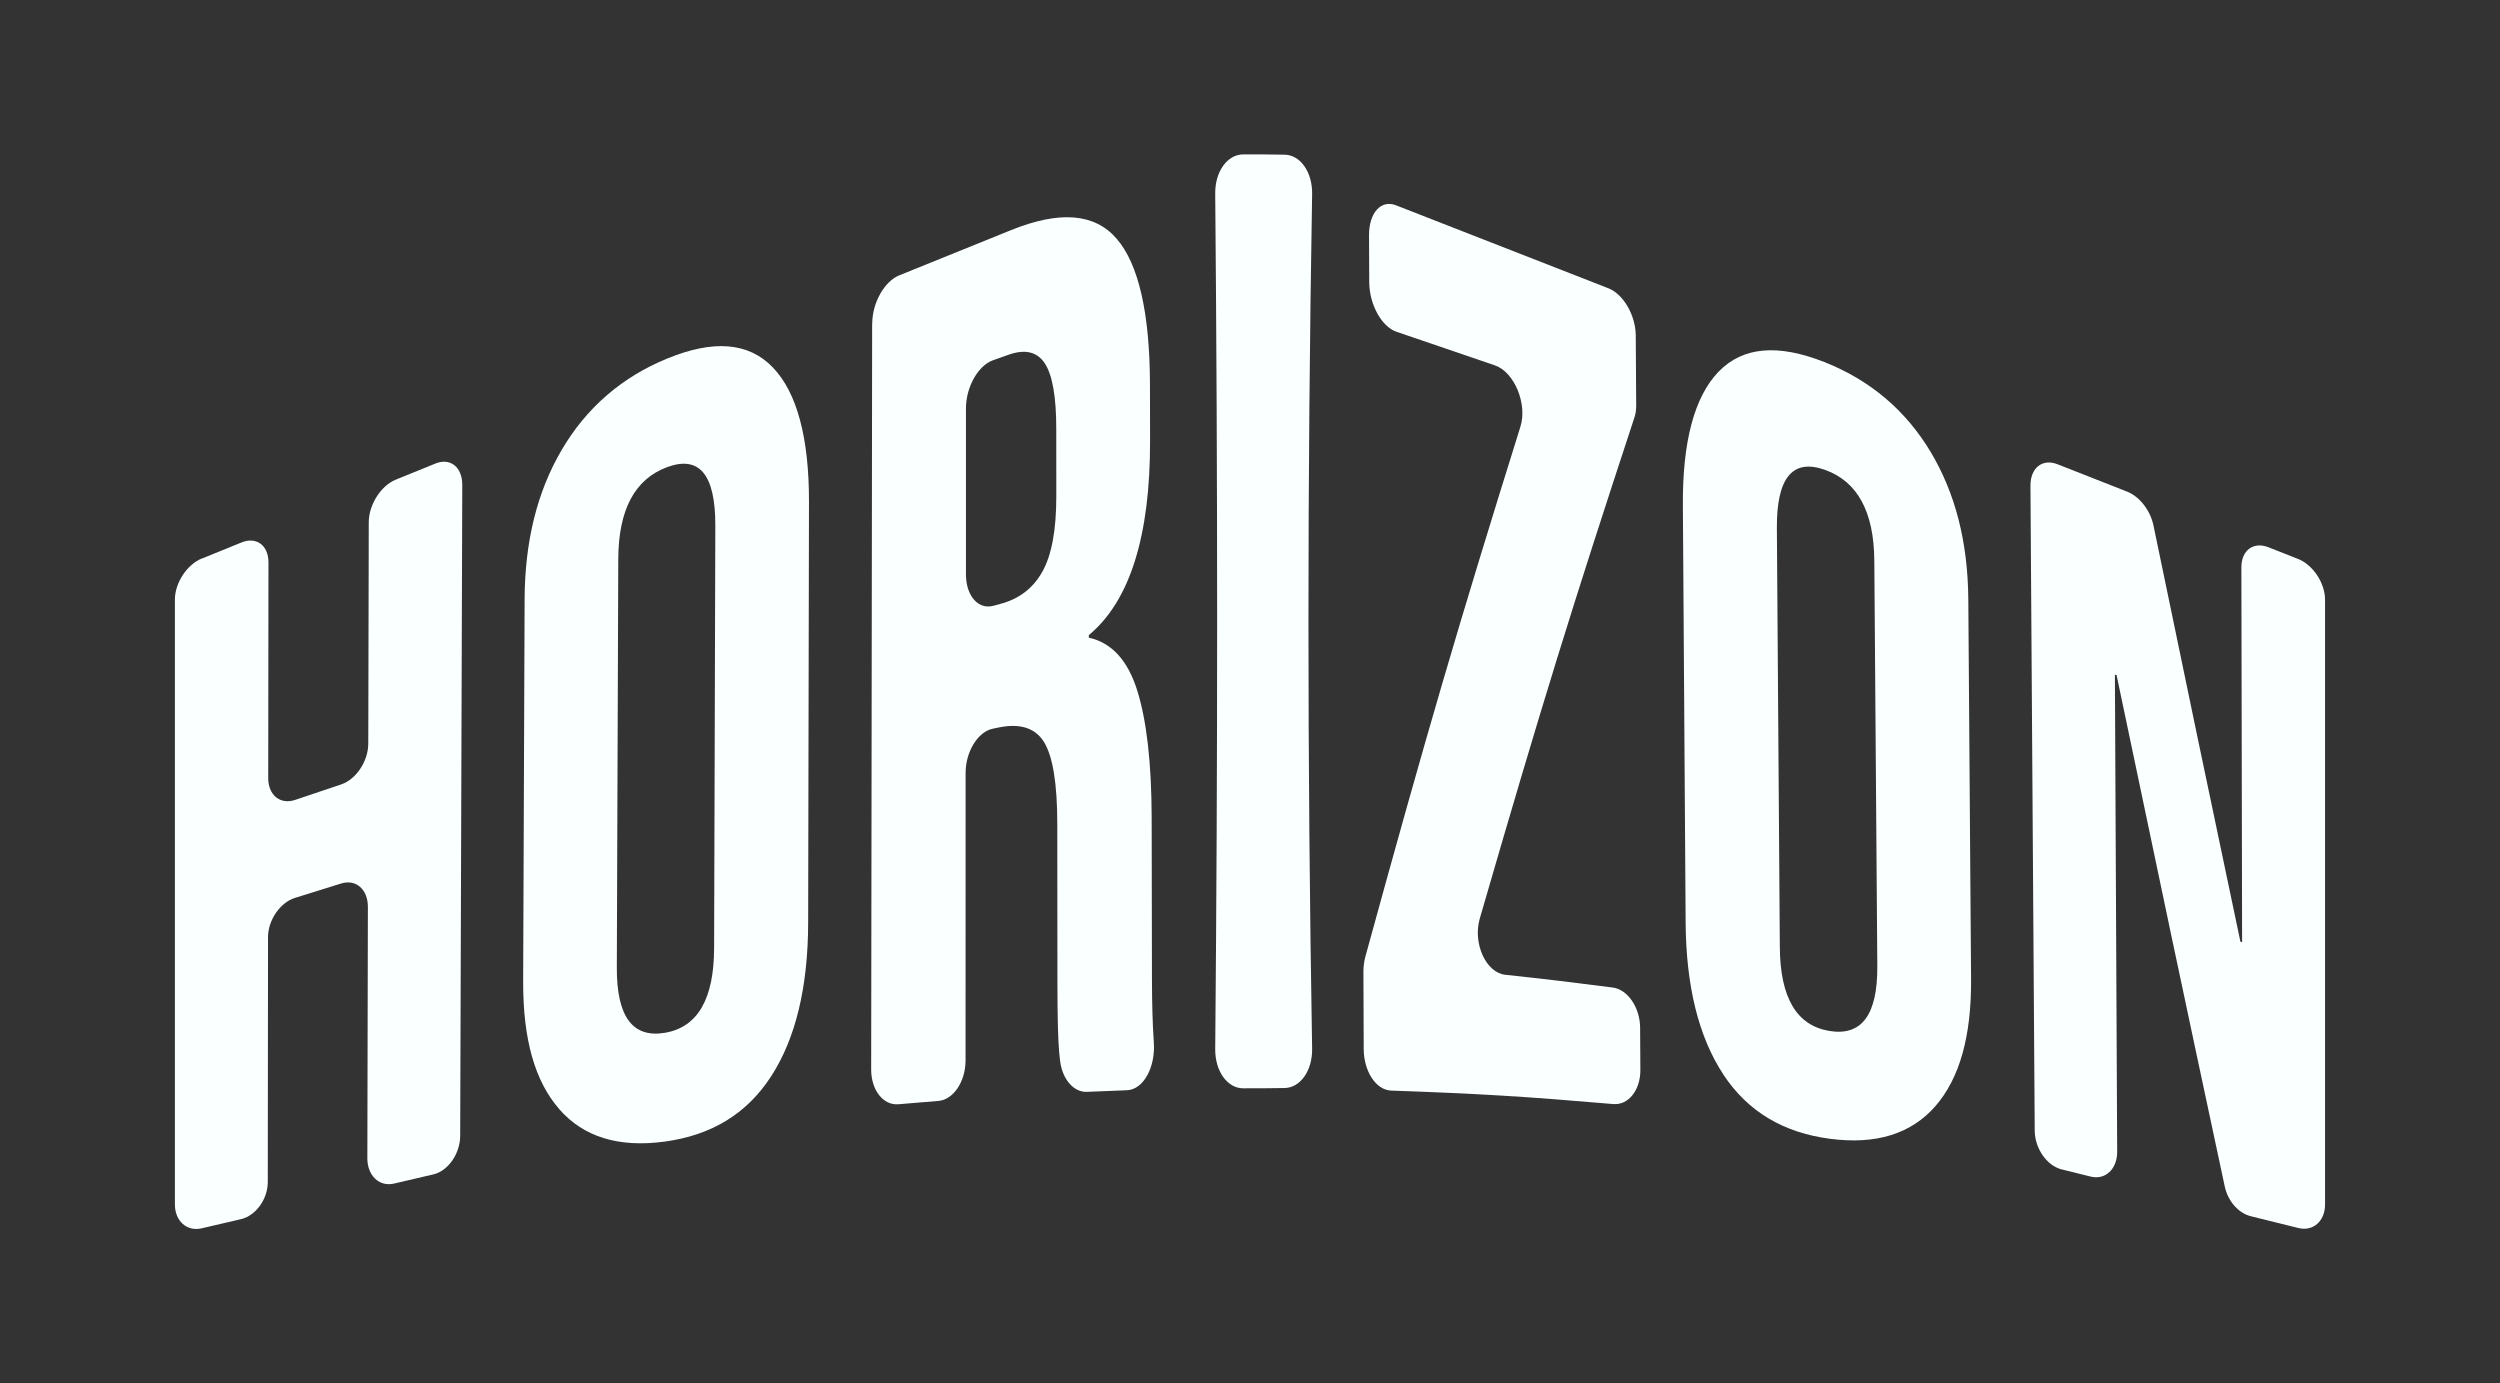
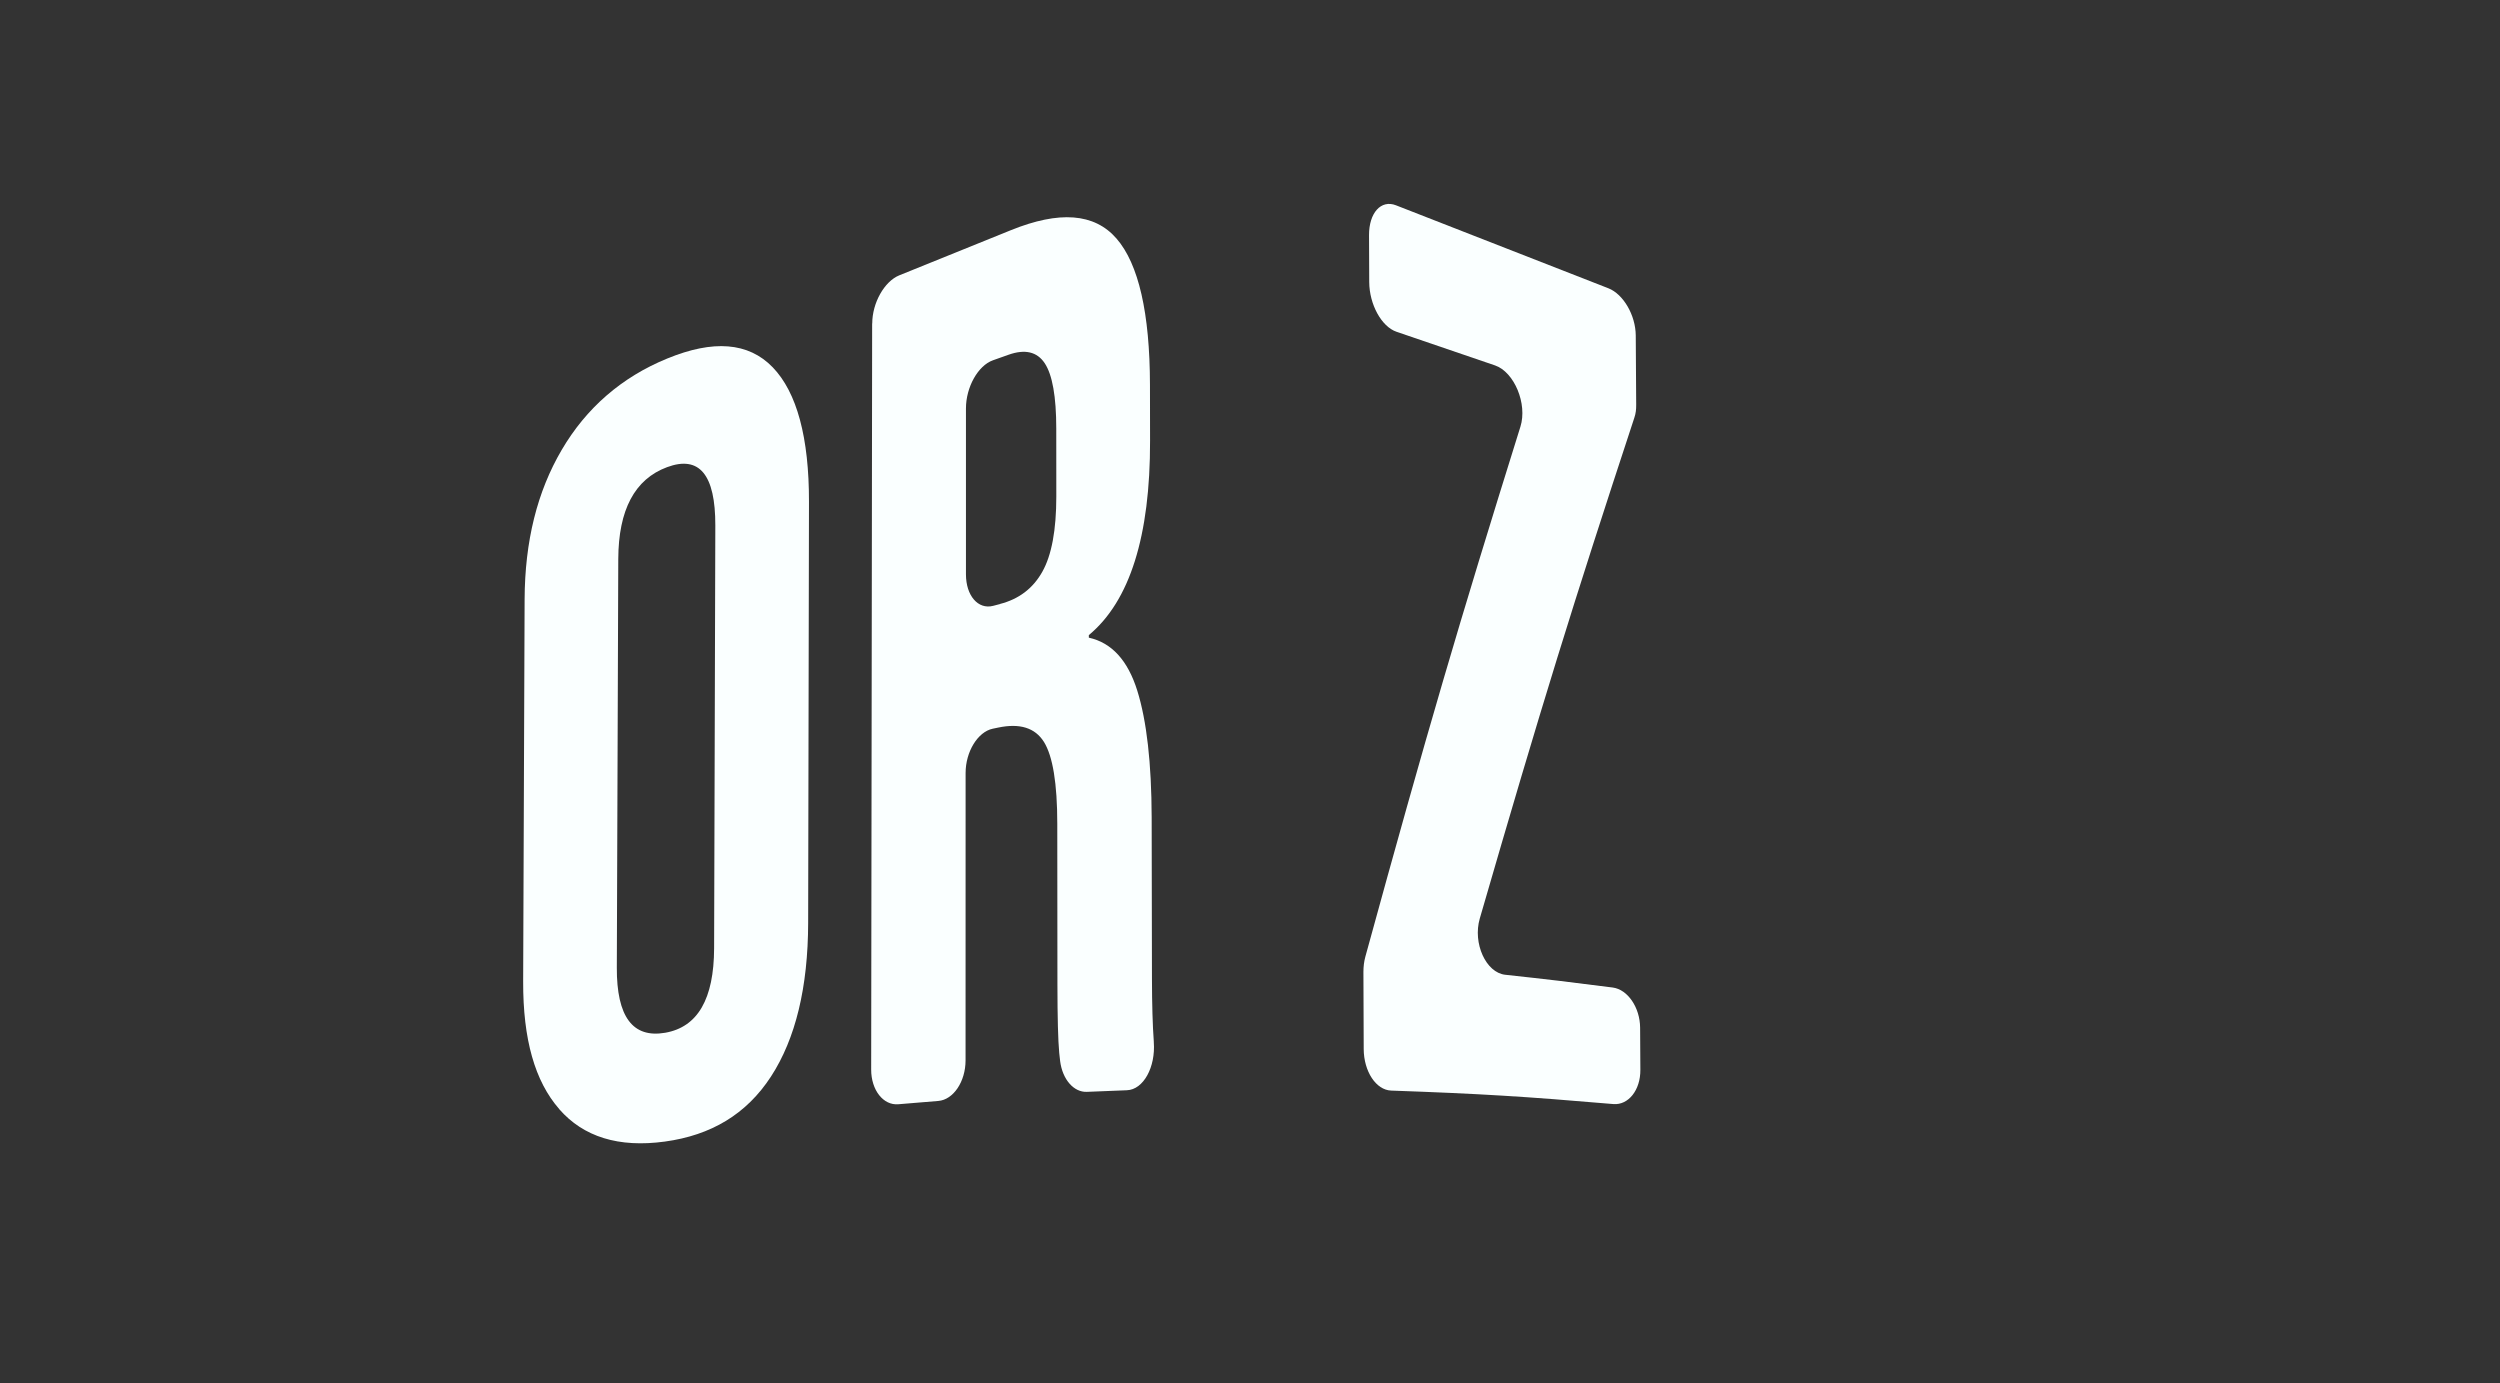
<svg xmlns="http://www.w3.org/2000/svg" id="Calque_1" version="1.1" viewBox="0 0 515.71 285.38">
  <rect x="0" y="0" width="515.71" height="285.38" fill="#333333" stroke="none" />
  <defs>
    <style>
      .st0 {
        fill: #faffff;
      }
    </style>
  </defs>
  <g>
-     <path class="st0" d="M41.65,115.22c3.27-1.33,4.9-1.99,8.17-3.32,3.07-1.25,5.56.59,5.56,4.11-.02,17.8-.03,26.7-.05,44.5,0,3.52,2.48,5.53,5.54,4.5,3.82-1.28,5.73-1.93,9.54-3.21,3.06-1.03,5.55-4.79,5.56-8.4.04-18.26.06-27.39.1-45.66,0-3.61,2.5-7.55,5.58-8.8,3.27-1.33,4.9-1.99,8.17-3.32,3.07-1.25,5.55.73,5.54,4.42-.14,44.75-.28,89.5-.43,134.25-.01,3.69-2.49,7.26-5.54,7.97-3.24.76-4.86,1.13-8.11,1.89-3.05.71-5.51-1.64-5.5-5.25.05-20.73.07-31.1.11-51.84,0-3.61-2.47-5.76-5.52-4.81-3.81,1.19-5.72,1.78-9.53,2.97-3.06.95-5.54,4.58-5.55,8.09-.02,20.21-.03,30.32-.05,50.53,0,3.52-2.48,6.94-5.53,7.65-3.24.76-4.86,1.13-8.11,1.89-3.05.71-5.52-1.5-5.52-4.93v-124.77c0-3.43,2.49-7.23,5.56-8.48Z" />
    <path class="st0" d="M115.35,228.77c-5.01-5.74-7.47-14.34-7.43-26.33.12-31.52.18-47.29.3-78.81.05-11.99,2.59-22.2,7.65-30.82,5.05-8.61,12.32-14.99,21.79-18.86,9.47-3.88,16.71-3.37,21.73,1.81,5.01,5.18,7.51,14.53,7.49,27.75-.07,34.75-.1,52.13-.17,86.89-.03,13.22-2.58,23.85-7.66,31.66-5.08,7.81-12.39,12.13-21.91,13.43-9.52,1.3-16.78-.96-21.79-6.7ZM147.31,195.59c.1-34.87.15-52.31.25-87.18.03-10.5-3.29-14.52-9.96-12.04-6.67,2.48-10.02,8.8-10.06,18.95-.12,33.72-.18,50.57-.3,84.29-.04,10.15,3.29,14.59,9.98,13.43,6.7-1.17,10.06-6.95,10.09-17.45Z" />
    <path class="st0" d="M179.93,66.72c0-4.23,2.5-8.67,5.57-9.92,9.22-3.73,13.82-5.59,23.04-9.32,9.94-4.02,17.2-3.54,21.77,1.72,4.58,5.26,6.88,15.41,6.91,30.15,0,4.64.01,6.96.02,11.6.04,19.6-4.17,33.05-12.63,40.06v.53c4.71,1.04,8.04,4.68,9.99,10.92,1.95,6.24,2.94,15,2.97,26.15.03,13.28.04,19.91.06,33.19.01,5.4.14,9.75.38,13.07,0,.03,0,.07,0,.1.39,5.15-2.13,9.81-5.55,9.93-3.3.12-4.95.18-8.25.33-2.67.12-5.03-2.51-5.52-6.33-.07-.58-.14-1.15-.19-1.72-.24-2.58-.36-7.25-.37-14-.01-13.3-.02-19.95-.03-33.25,0-8.31-.93-13.96-2.75-16.88-1.83-2.92-4.98-3.9-9.45-2.96-.44.09-.67.14-1.11.23-3.09.65-5.6,4.74-5.6,9.13,0,23.72,0,35.57-.01,59.29,0,4.39-2.52,8.12-5.62,8.37-3.3.26-4.95.39-8.25.68-3.1.27-5.61-2.93-5.6-7.16.07-51.29.13-102.59.2-153.88ZM206.28,124.59c3.88-1,6.78-3.18,8.72-6.62,1.94-3.43,2.9-8.64,2.9-15.56,0-5.61,0-8.41-.01-14.02,0-6.58-.8-11.08-2.38-13.46-1.58-2.38-4.08-2.95-7.47-1.75-1.29.46-1.93.68-3.21,1.14-3.08,1.09-5.57,5.54-5.57,9.93,0,13.69,0,20.54,0,34.23,0,4.39,2.5,7.29,5.59,6.5.58-.15.88-.23,1.46-.38Z" />
    <path class="st0" d="M281.65,197.35c12.85-46.81,19.24-68.53,31.99-109.34,1.47-4.7-1.27-11.27-5.24-12.63-8.13-2.79-12.19-4.18-20.32-6.94-3.09-1.05-5.61-5.64-5.63-10.26-.02-3.86-.02-5.79-.04-9.65-.02-4.62,2.47-7.39,5.56-6.18,17.53,6.84,26.29,10.27,43.82,17.12,3.09,1.21,5.61,5.57,5.64,9.73.04,5.72.05,8.58.09,14.3,0,.97-.06,1.72-.39,2.7-12.71,38.62-19.08,59.13-31.88,103.29-1.47,5.09,1.27,11.16,5.26,11.59,8.87.96,13.3,1.49,22.16,2.63,3.1.4,5.63,4.12,5.66,8.29.02,3.48.03,5.22.05,8.7.03,4.17-2.47,7.31-5.57,7.05-18.31-1.57-27.49-2.13-45.84-2.78-3.11-.11-5.64-3.94-5.66-8.58-.03-6.36-.04-9.54-.06-15.91,0-1.08.13-2.15.4-3.13Z" />
-     <path class="st0" d="M355.52,221.67c-5.11-7.71-7.71-18.24-7.8-31.34-.23-34.44-.34-51.67-.57-86.11-.09-13.1,2.37-22.39,7.38-27.56,5.01-5.17,12.27-5.74,21.79-1.98,9.52,3.76,16.83,10.02,21.93,18.53,5.1,8.51,7.7,18.6,7.78,30.5.23,31.27.34,46.91.57,78.18.09,11.9-2.37,20.56-7.36,26.29-5,5.72-12.24,7.99-21.77,6.73-9.52-1.26-16.85-5.52-21.96-13.23ZM387.26,199.29c-.25-33.45-.37-50.18-.62-83.64-.07-10.07-3.46-16.32-10.16-18.72-6.7-2.4-10.01,1.61-9.94,12.02.25,34.58.37,51.87.61,86.45.07,10.41,3.47,16.13,10.17,17.26,6.7,1.13,10.01-3.29,9.94-13.37Z" />
-     <path class="st0" d="M424.41,95.76c5.76,2.27,8.64,3.4,14.39,5.66,2.55,1,4.79,3.88,5.43,6.99,7.24,34.93,10.82,52.1,17.93,85.84.14.04.21.06.35.11-.06-30.94-.09-46.41-.15-77.34,0-3.5,2.49-5.35,5.58-4.13,2.44.96,3.66,1.44,6.09,2.4,3.09,1.21,5.59,4.98,5.59,8.41v124.77c0,3.43-2.46,5.6-5.5,4.85-3.94-.98-5.9-1.46-9.84-2.44-2.51-.62-4.7-3.12-5.34-6.09-8.83-41.28-13.29-62.38-22.32-105.51-.14-.05-.21-.07-.35-.12.19,39.36.28,59.04.47,98.4.02,3.6-2.43,5.9-5.47,5.15-2.4-.59-3.6-.89-6-1.49-3.04-.75-5.52-4.33-5.54-7.99-.29-44.35-.58-88.69-.88-133.04-.02-3.66,2.46-5.64,5.55-4.43Z" />
  </g>
-   <path class="st0" d="M256.43,31.85c3.43-.01,5.14,0,8.57.06,3.22.05,5.76,3.57,5.67,8.16-1.01,59.4-1.01,116.81,0,176.21.09,4.59-2.45,8.11-5.67,8.16-3.43.05-5.14.07-8.57.06-3.22-.01-5.79-3.5-5.75-8.09.53-59.49.53-116.98,0-176.47-.05-4.59,2.53-8.07,5.75-8.09Z" />
</svg>